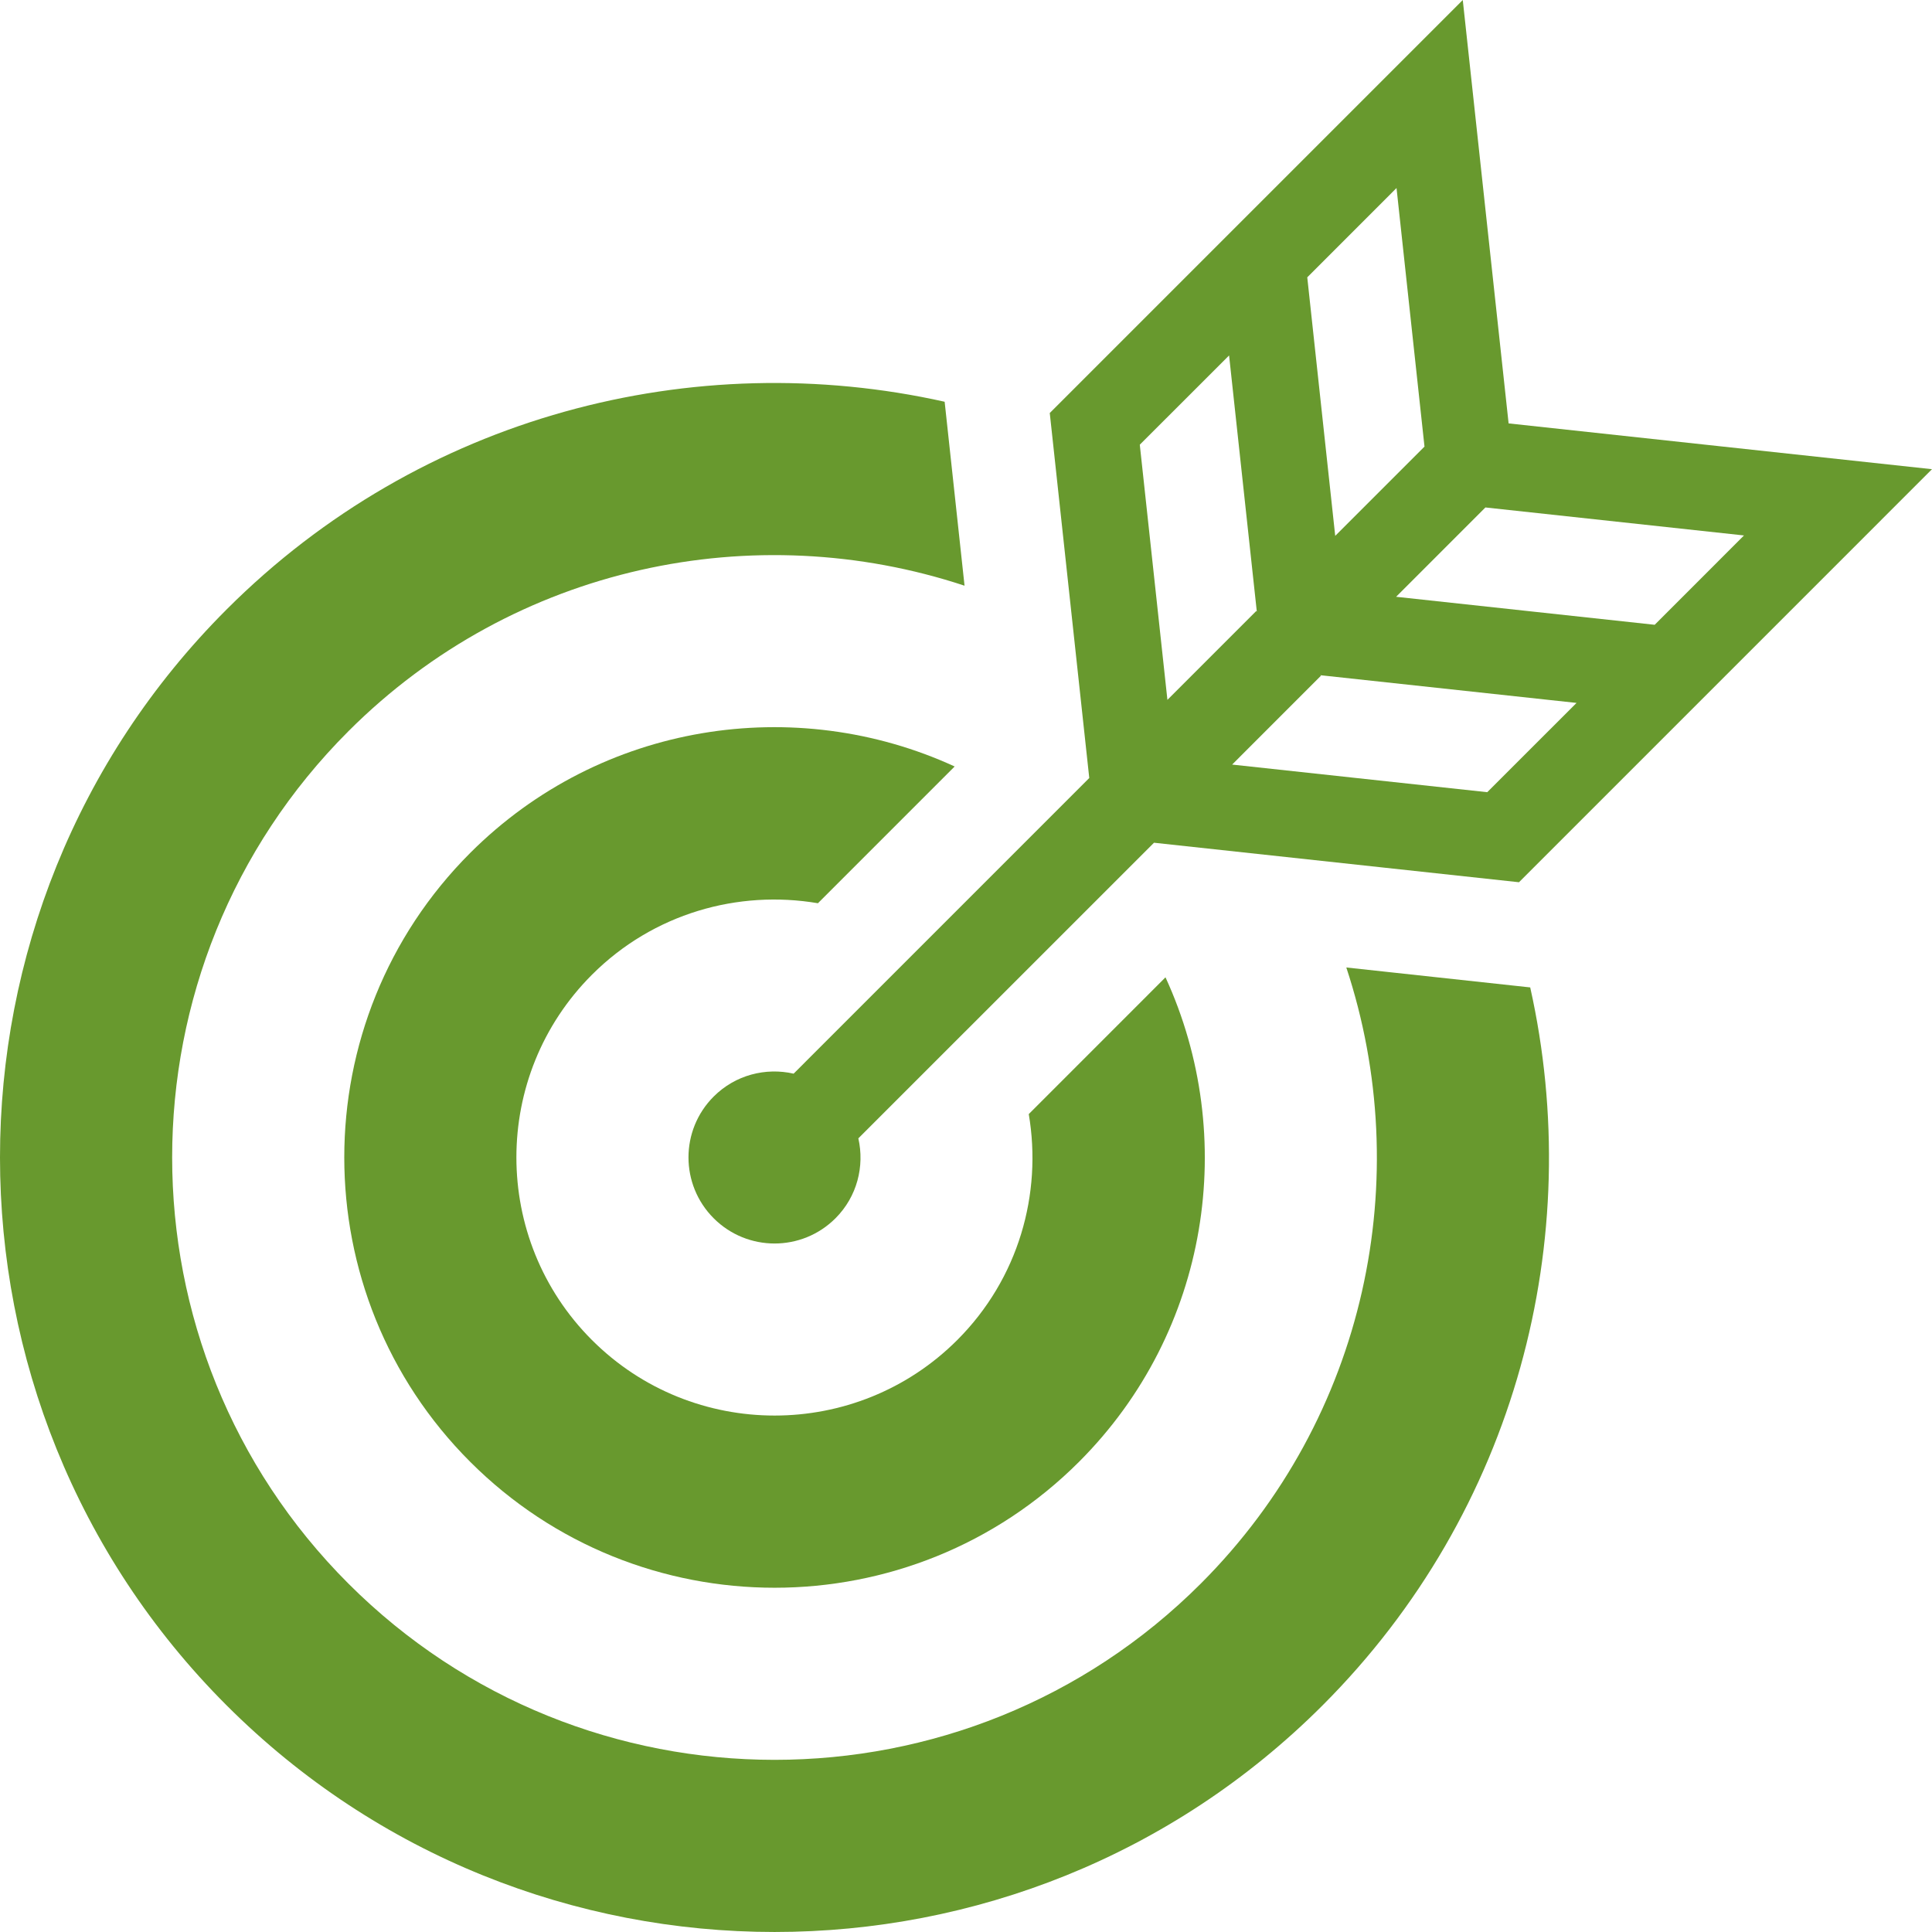
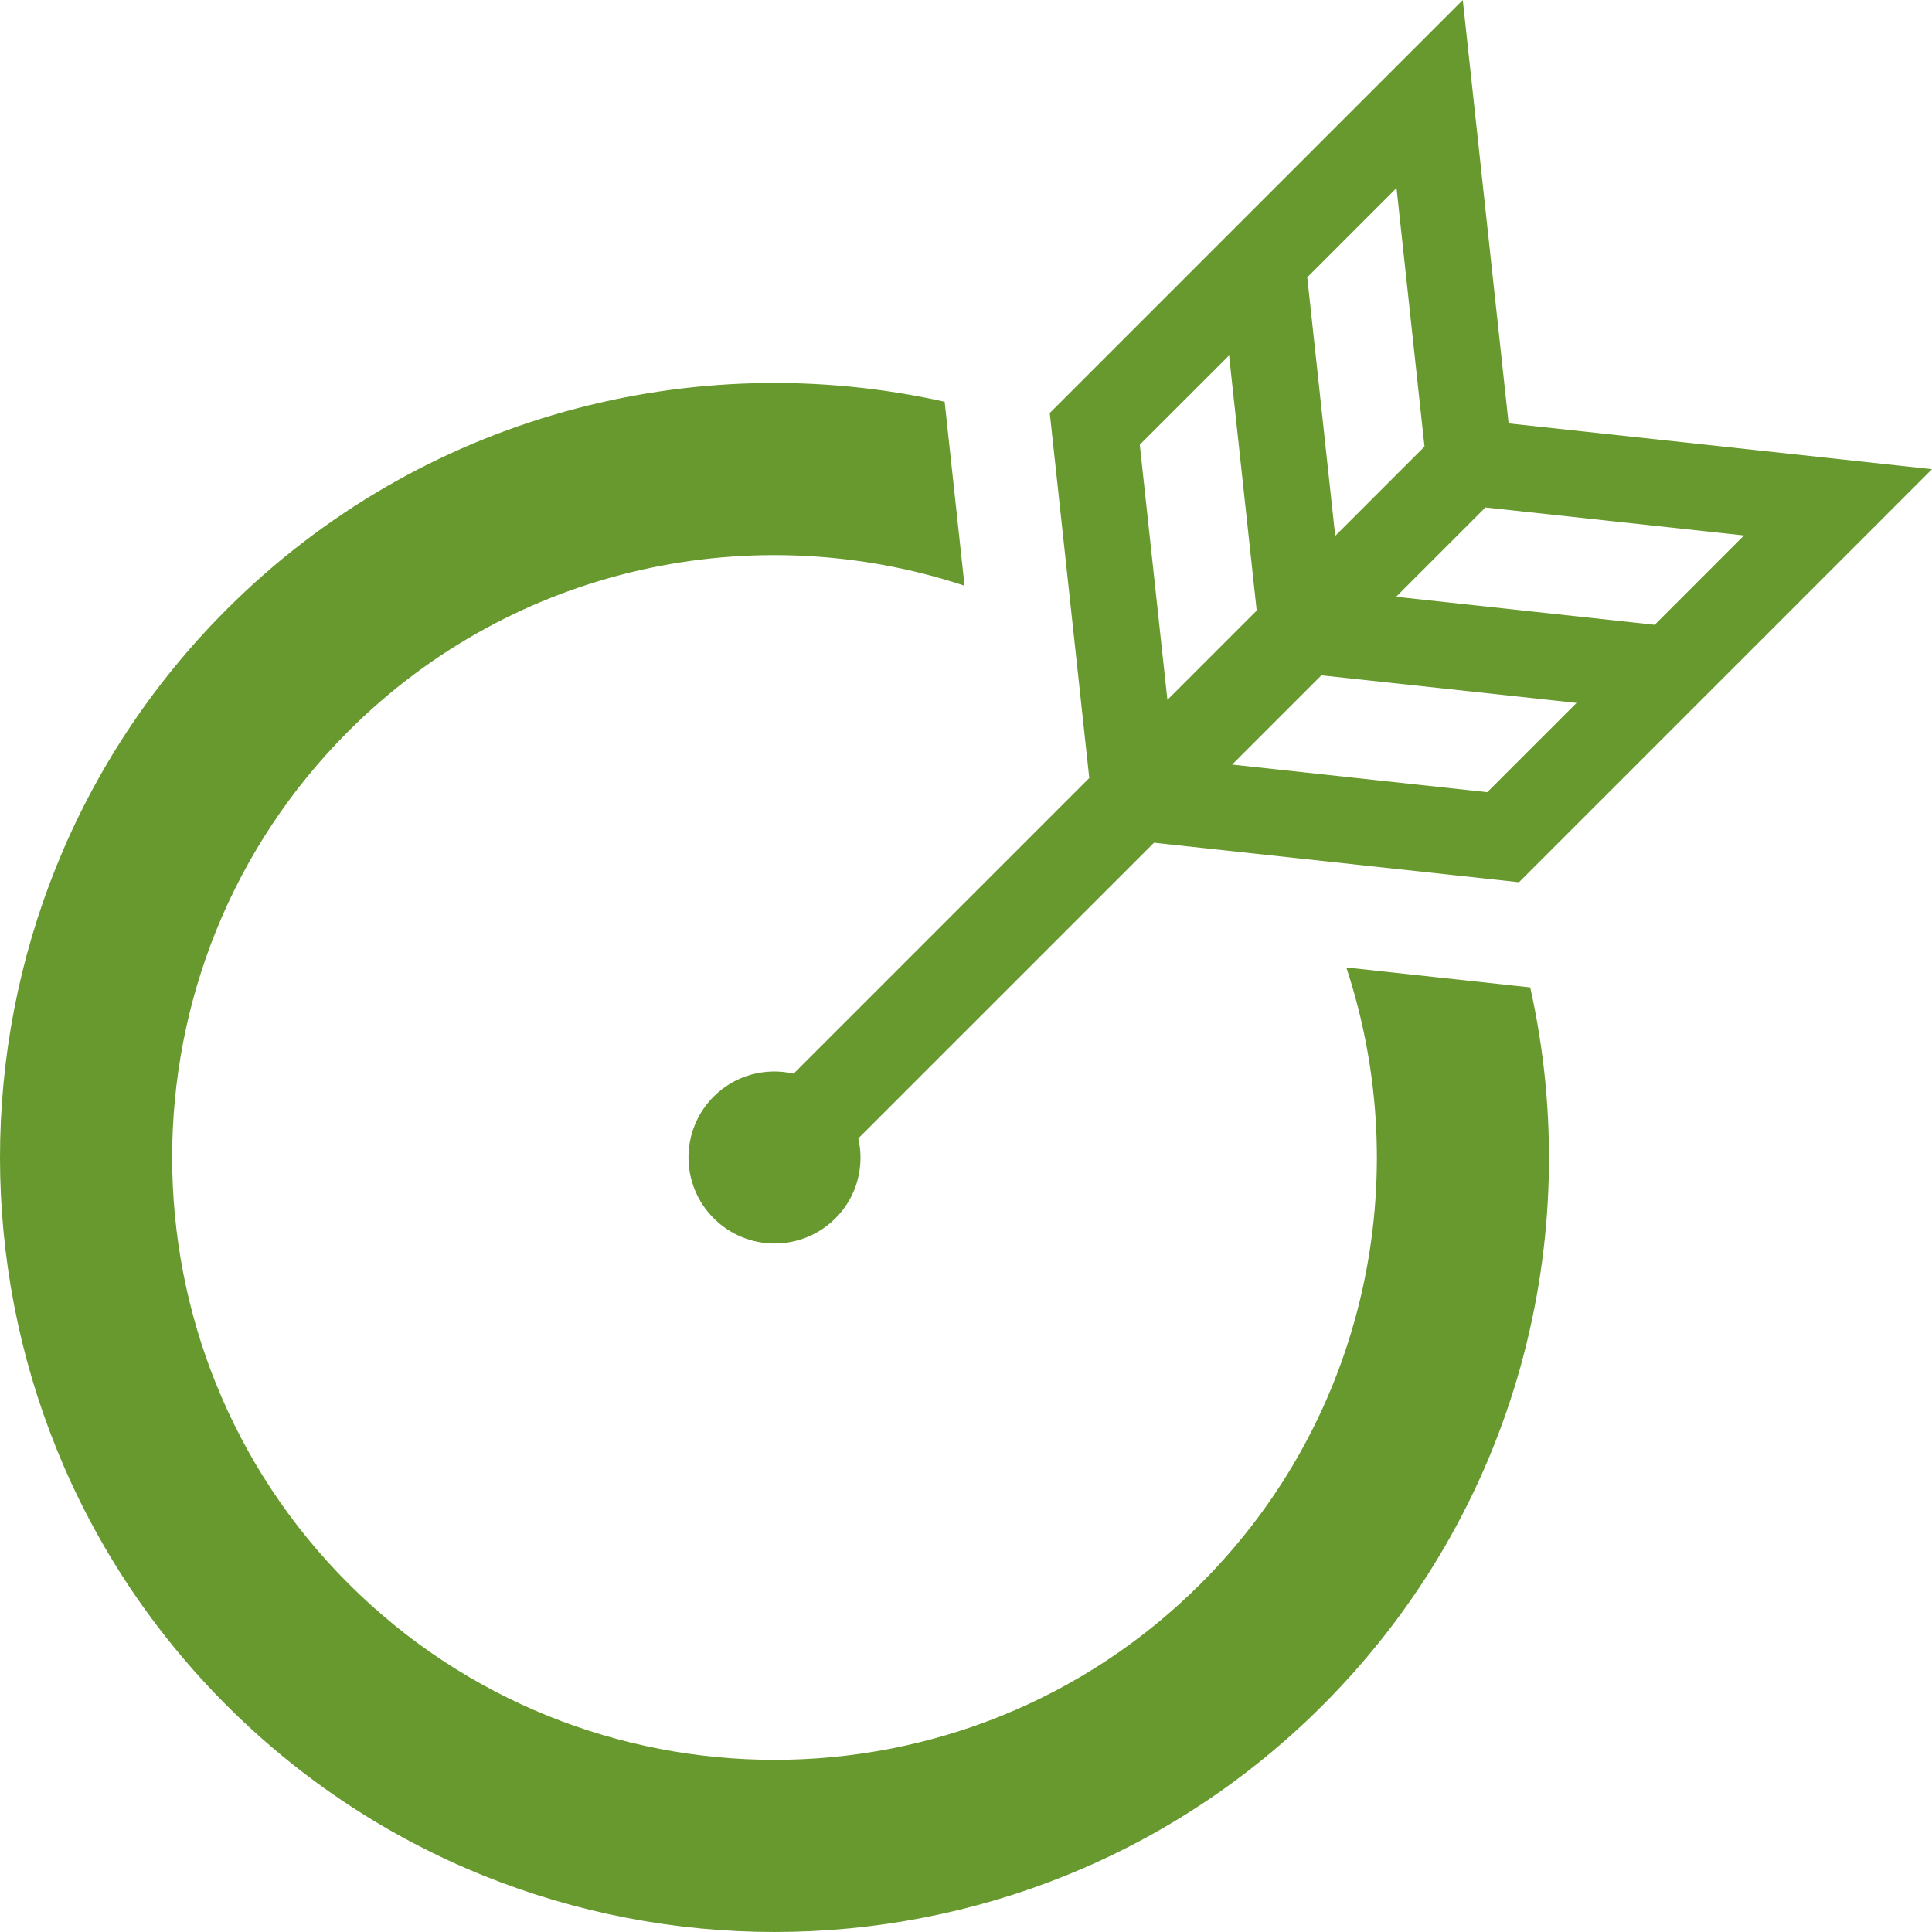
<svg xmlns="http://www.w3.org/2000/svg" width="800" height="800" viewBox="0 0 800 800" fill="none">
  <g clip-path="url(#clip0_298_233)">
-     <path d="M338.686 374.011L395.303 317.381C329.456 287.131 248.853 299.033 194.692 353.194C125.179 422.719 125.179 535.806 194.692 605.306C264.192 674.833 377.292 674.833 446.806 605.306C500.967 551.145 512.861 470.542 482.606 404.689L425.989 461.319C431.601 494.32 421.814 529.444 396.378 554.88C354.67 596.575 286.815 596.575 245.114 554.88C203.4 513.172 203.4 445.328 245.114 403.62C270.54 378.186 305.673 368.398 338.686 374.011Z" fill="#68992E" />
    <path d="M557.479 400.613C586.156 487.356 566.12 586.836 497.226 655.734C399.915 753.041 241.576 753.041 144.264 655.734C46.957 558.428 46.957 400.084 144.264 302.791C213.175 233.867 312.642 213.834 399.398 242.525L391.157 166.355C287.447 143.192 174.389 171.808 93.842 252.35C-31.283 377.473 -31.283 581.05 93.842 706.162C218.953 831.272 422.523 831.272 547.64 706.162C628.189 625.608 656.798 512.569 633.628 408.866L557.479 400.613Z" fill="#68992E" />
    <path d="M451.041 322.158L328.626 444.58C317.087 441.952 304.516 445.07 295.527 454.048C281.605 467.964 281.605 490.536 295.527 504.464C309.454 518.391 332.021 518.391 345.954 504.464C354.945 495.475 358.04 482.898 355.424 471.367L477.845 348.958L628.98 365.316L635.005 359.284L799.999 194.284L624.682 175.322L605.701 0.005L434.682 171.023L435.602 179.511L451.041 322.158ZM615.84 328.03L510.201 316.595L546.971 279.812L546.732 279.591L652.812 291.061L615.84 328.03ZM615.073 210.127L722.148 221.72L685.174 258.711L578.098 247.117L615.073 210.127ZM578.271 77.856L589.852 184.927L552.885 221.892L541.31 114.836L578.271 77.856ZM508.937 147.184L520.42 253.259L520.179 253.014L483.402 289.797L471.963 184.139L508.937 147.184Z" fill="#68992E" />
  </g>
  <defs>
    <clipPath id="clip0_298_233">
      <rect width="800" height="800" fill="white" />
    </clipPath>
  </defs>
</svg>